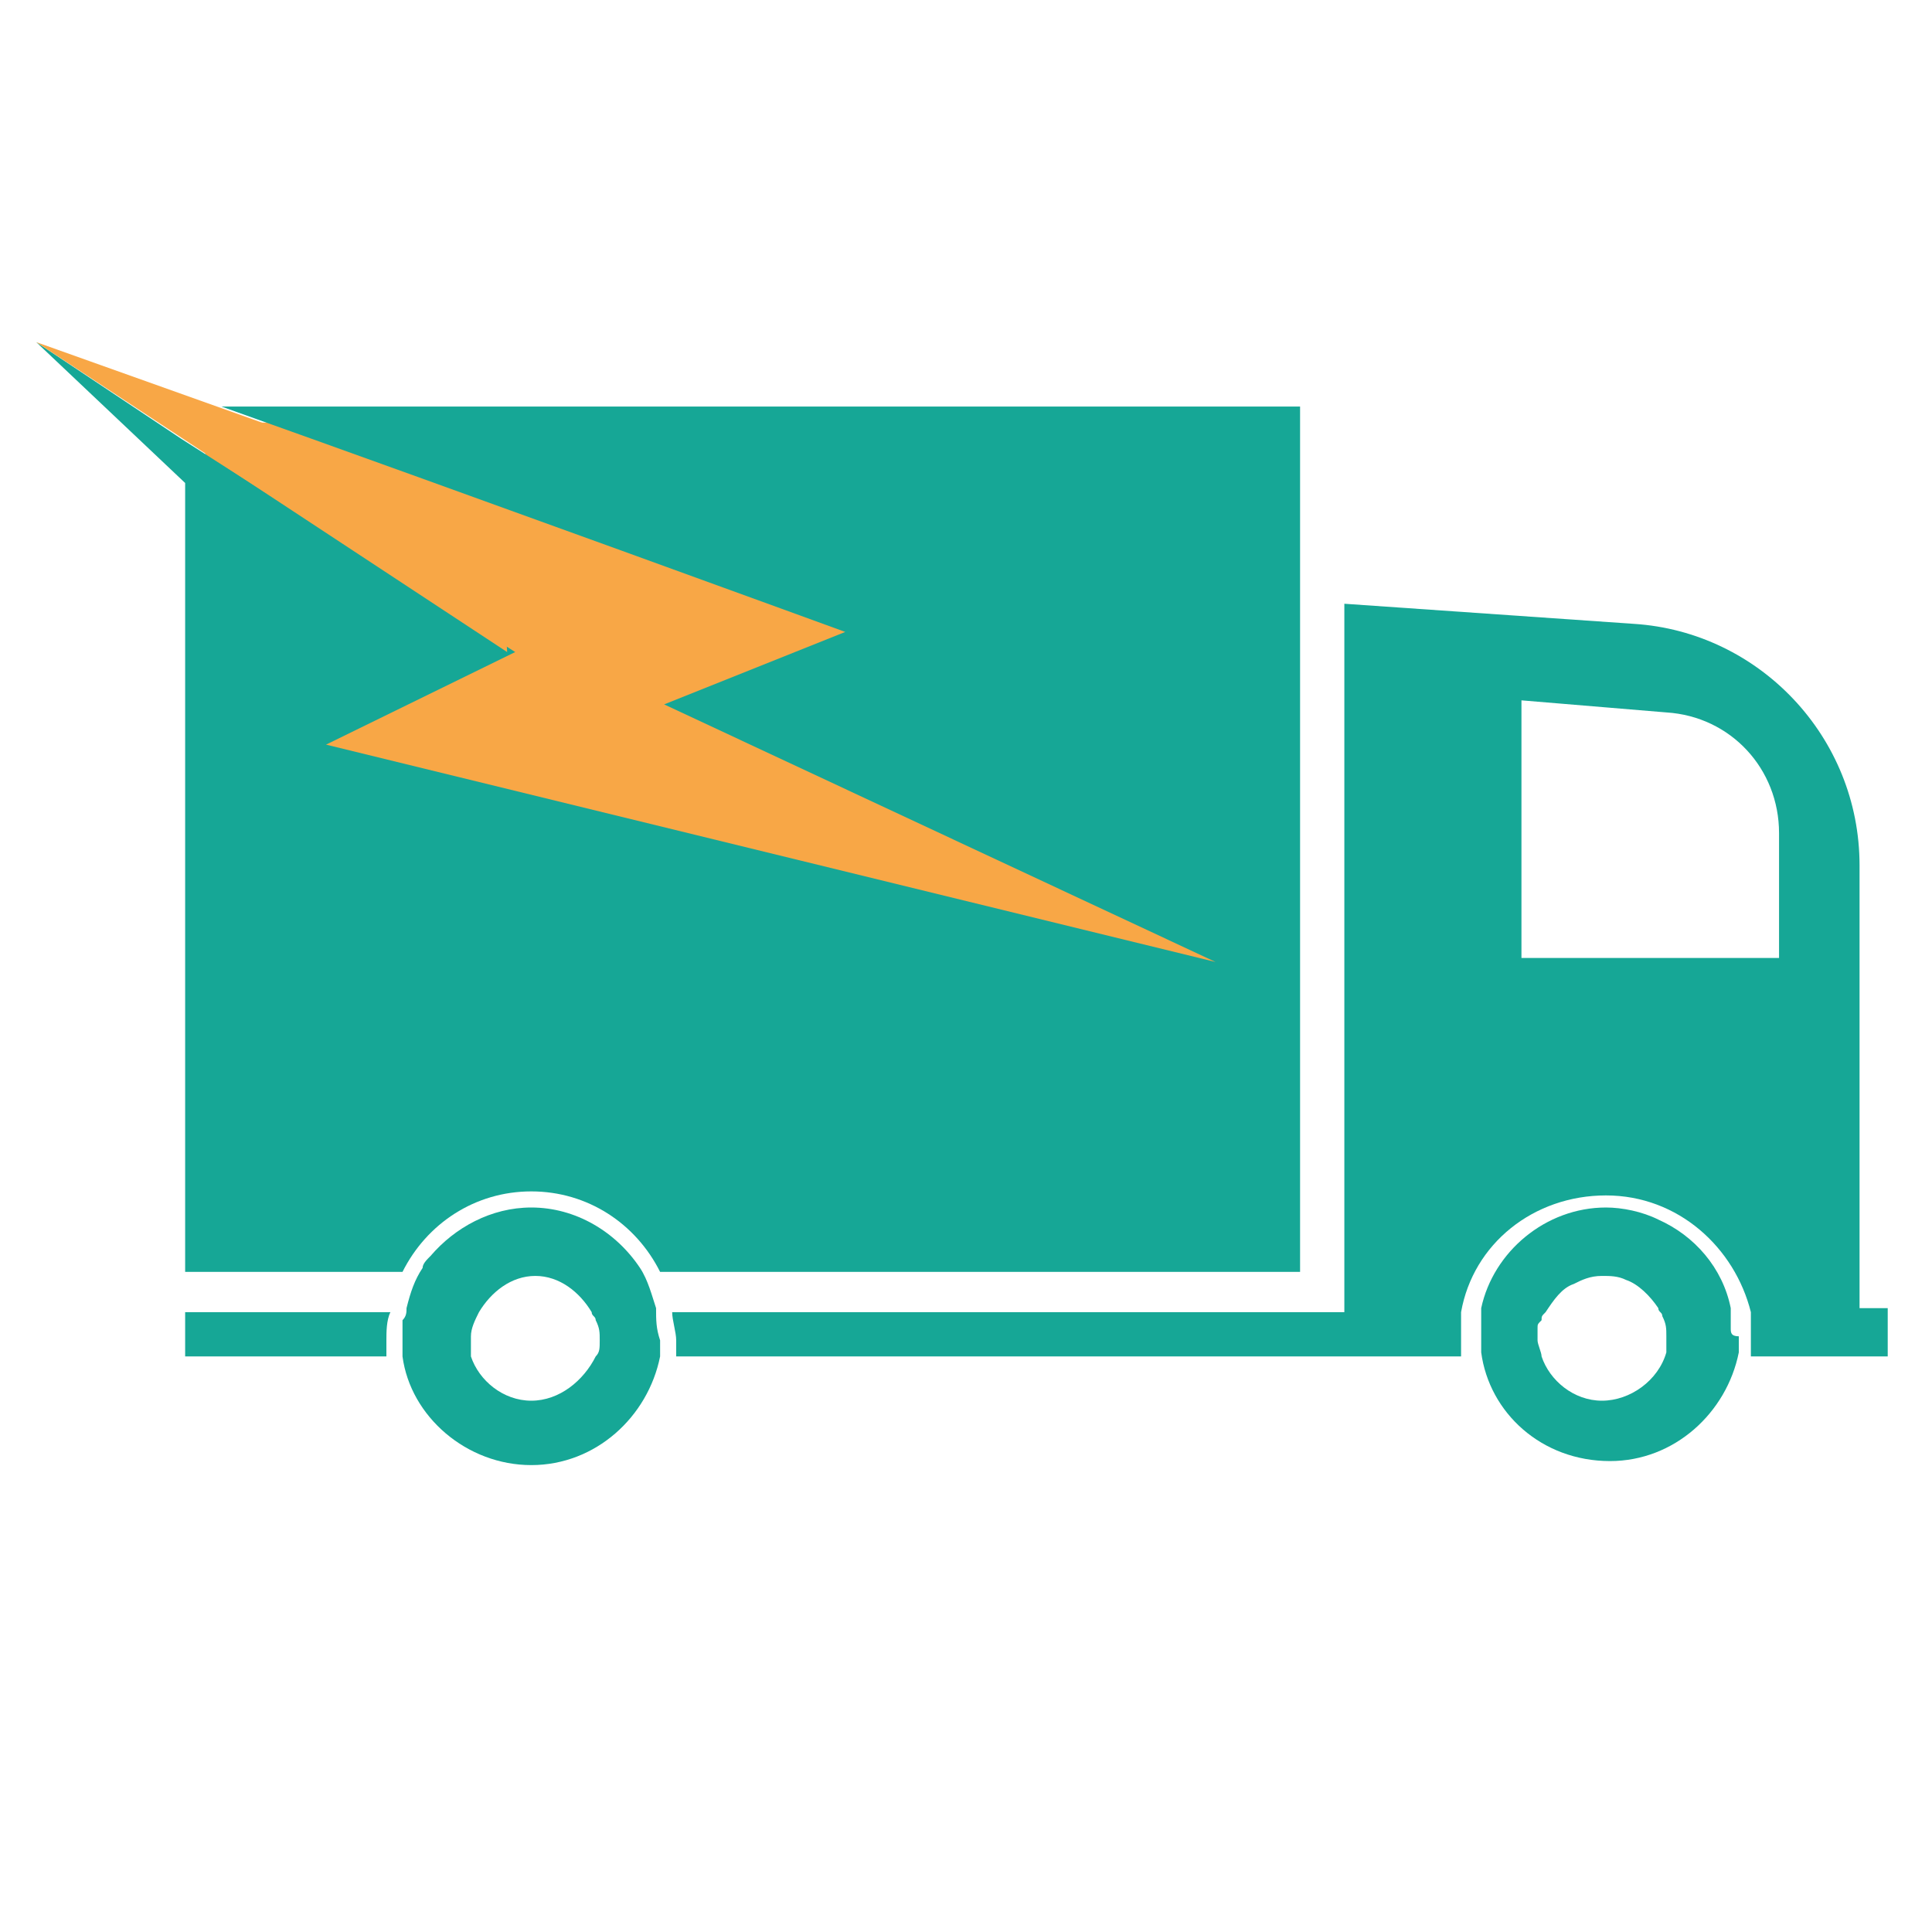
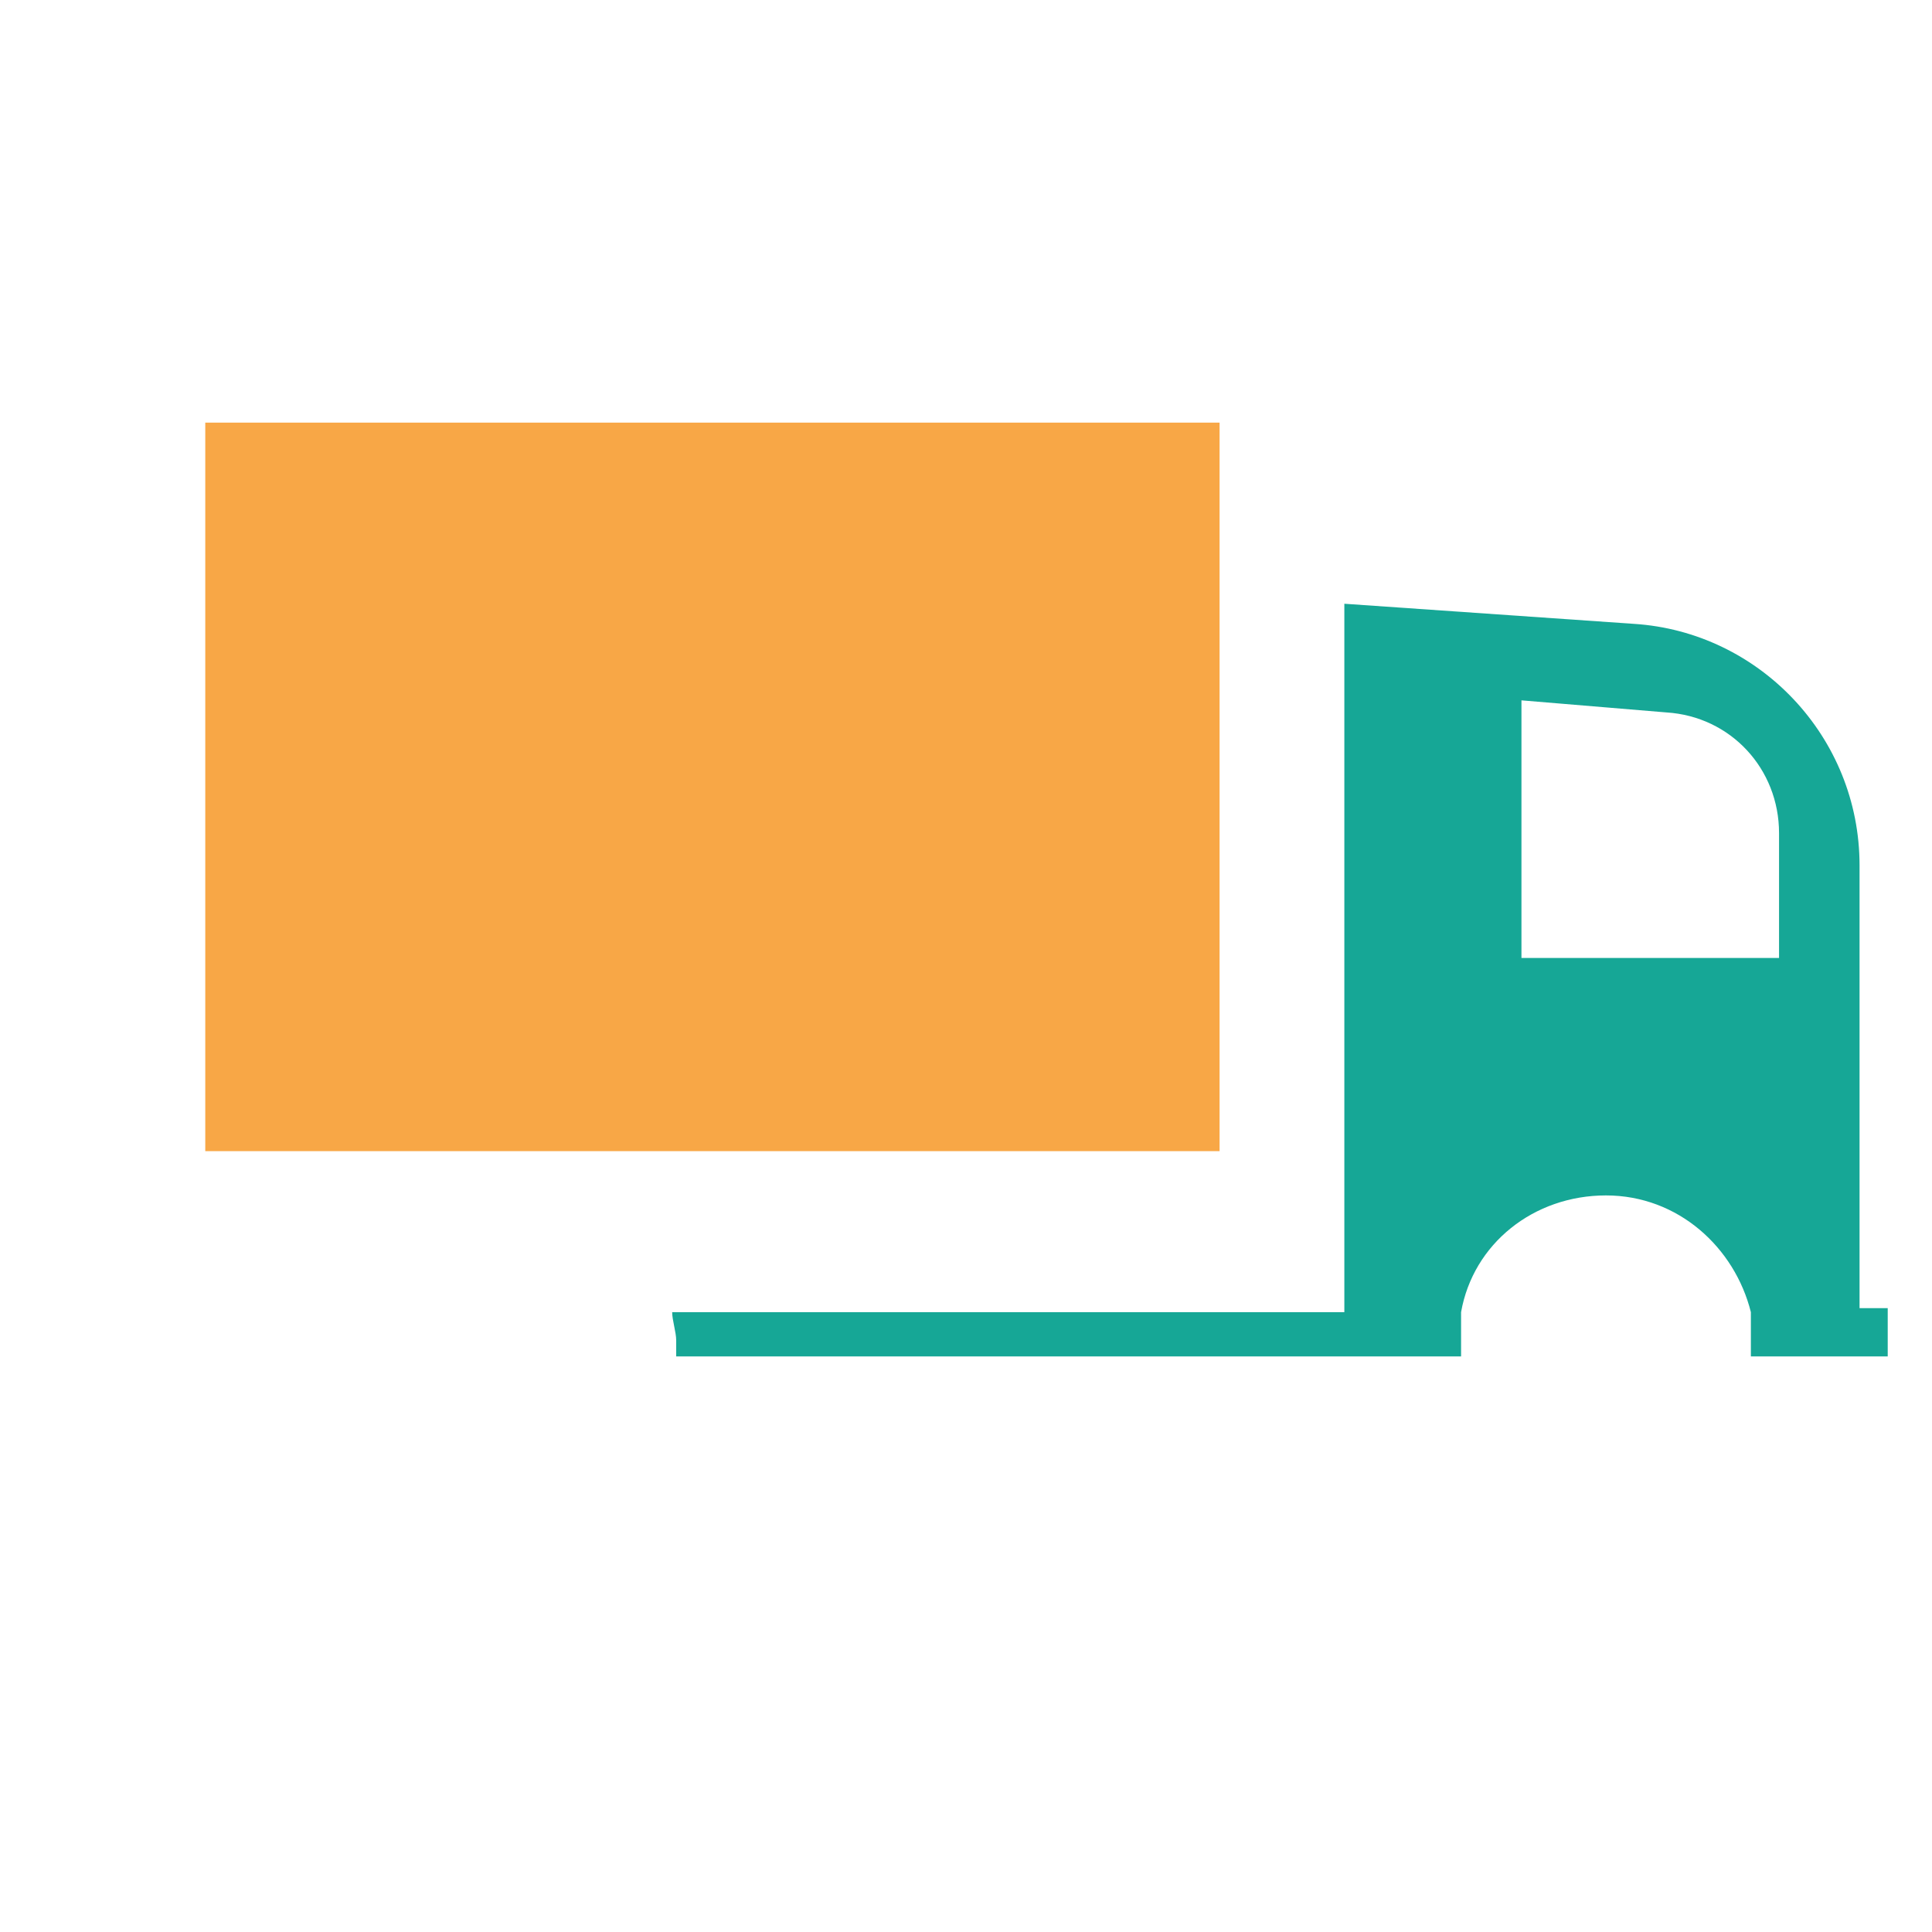
<svg xmlns="http://www.w3.org/2000/svg" version="1.1" id="Layer_1" x="0px" y="0px" viewBox="0 0 48 48" style="enable-background:new 0 0 48 48;" xml:space="preserve">
  <style type="text/css">
	.st0{fill:#F8A746;}
	.st1{fill:#16A796;}
</style>
  <title>Flag</title>
  <desc>A solid styled icon from Orion Icon Library.</desc>
  <g>
    <rect x="5.1" y="10.5" class="st0" width="25.2" height="18.1" />
    <g>
      <g>
-         <path class="st1" d="M32.3,10.1H5.5c5.9,2.1,15.5,5.6,15.5,5.6l-4.5,1.8l13.7,6.4L8.1,18.5l4.7-2.3l-8.3-5.3L0.9,8.5L4.6,12v19.6     h5.4c0.6-1.2,1.8-2,3.2-2s2.6,0.8,3.2,2h15.9V10.1z" />
-         <path class="st1" d="M4.6,32.5v1.2h5c0-0.1,0-0.3,0-0.4c0-0.2,0-0.5,0.1-0.7H4.6z" />
-         <path class="st1" d="M43,33c0-0.1,0-0.2,0-0.3c0,0,0-0.1,0-0.1c0,0,0-0.1,0-0.1c-0.2-1-0.9-1.8-1.8-2.2c-0.4-0.2-0.9-0.3-1.3-0.3     c-1.5,0-2.8,1.1-3.1,2.5c0,0,0,0.1,0,0.1c0,0,0,0.1,0,0.1c0,0,0,0.1,0,0.1c0,0.1,0,0.3,0,0.4c0,0.1,0,0.1,0,0.2     c0,0.1,0,0.2,0,0.2h0c0.2,1.5,1.5,2.7,3.2,2.7c1.6,0,2.9-1.2,3.2-2.7c0-0.1,0-0.2,0-0.3c0,0,0-0.1,0-0.1C43,33.2,43,33.1,43,33z      M39.8,34.8c-0.7,0-1.3-0.5-1.5-1.1h0c0-0.1-0.1-0.3-0.1-0.4c0-0.1,0-0.2,0-0.3c0-0.1,0-0.1,0.1-0.2c0-0.1,0-0.1,0.1-0.2     c0.2-0.3,0.4-0.6,0.7-0.7c0.2-0.1,0.4-0.2,0.7-0.2c0.2,0,0.4,0,0.6,0.1c0.3,0.1,0.6,0.4,0.8,0.7c0,0,0,0,0,0     c0,0.1,0.1,0.1,0.1,0.2c0.1,0.2,0.1,0.3,0.1,0.5c0,0.1,0,0.2,0,0.3c0,0,0,0.1,0,0.1C41.2,34.3,40.5,34.8,39.8,34.8z" />
        <path class="st1" d="M46.2,32.5v-11c0-3.2-2.5-5.8-5.6-6l-7.2-0.5v17.6H16.7c0,0.2,0.1,0.5,0.1,0.7c0,0.2,0,0.3,0,0.4h19.5     c0-0.1,0-0.3,0-0.4c0-0.2,0-0.3,0-0.5c0,0,0-0.1,0-0.1c0,0,0,0,0-0.1c0.3-1.7,1.8-2.9,3.6-2.9c1.8,0,3.2,1.3,3.6,2.9h0     c0,0.1,0,0.1,0,0.2c0,0.2,0,0.3,0,0.5c0,0.2,0,0.3,0,0.4h3.4v-1.2H46.2z M37.8,23.8v-6.4l3.6,0.3c1.6,0.1,2.8,1.4,2.8,3v3.1H37.8     z" />
-         <path class="st1" d="M16.3,32.5c-0.1-0.3-0.2-0.7-0.4-1c-0.6-0.9-1.6-1.5-2.7-1.5c-1,0-1.9,0.5-2.5,1.2c-0.1,0.1-0.2,0.2-0.2,0.3     h0c-0.2,0.3-0.3,0.6-0.4,1h0c0,0.1,0,0.2-0.1,0.3c0,0,0,0,0,0c0,0.1,0,0.2,0,0.4c0,0.1,0,0.1,0,0.2c0,0.1,0,0.2,0,0.3     c0.2,1.5,1.6,2.7,3.2,2.7c1.6,0,2.9-1.2,3.2-2.7h0c0-0.1,0-0.1,0-0.2c0-0.1,0-0.1,0-0.2C16.3,33,16.3,32.8,16.3,32.5z M13.2,34.8     c-0.7,0-1.3-0.5-1.5-1.1c0,0,0-0.1,0-0.1c0-0.1,0-0.2,0-0.3c0-0.1,0-0.1,0-0.1c0-0.2,0.1-0.4,0.2-0.6c0.3-0.5,0.8-0.9,1.4-0.9     c0.6,0,1.1,0.4,1.4,0.9c0,0.1,0.1,0.1,0.1,0.2c0.1,0.2,0.1,0.3,0.1,0.5c0,0.2,0,0.3-0.1,0.4h0C14.5,34.3,13.9,34.8,13.2,34.8z" />
      </g>
    </g>
-     <polygon class="st0" points="0.9,8.5 12.6,16.2 12.4,12.6  " />
  </g>
</svg>